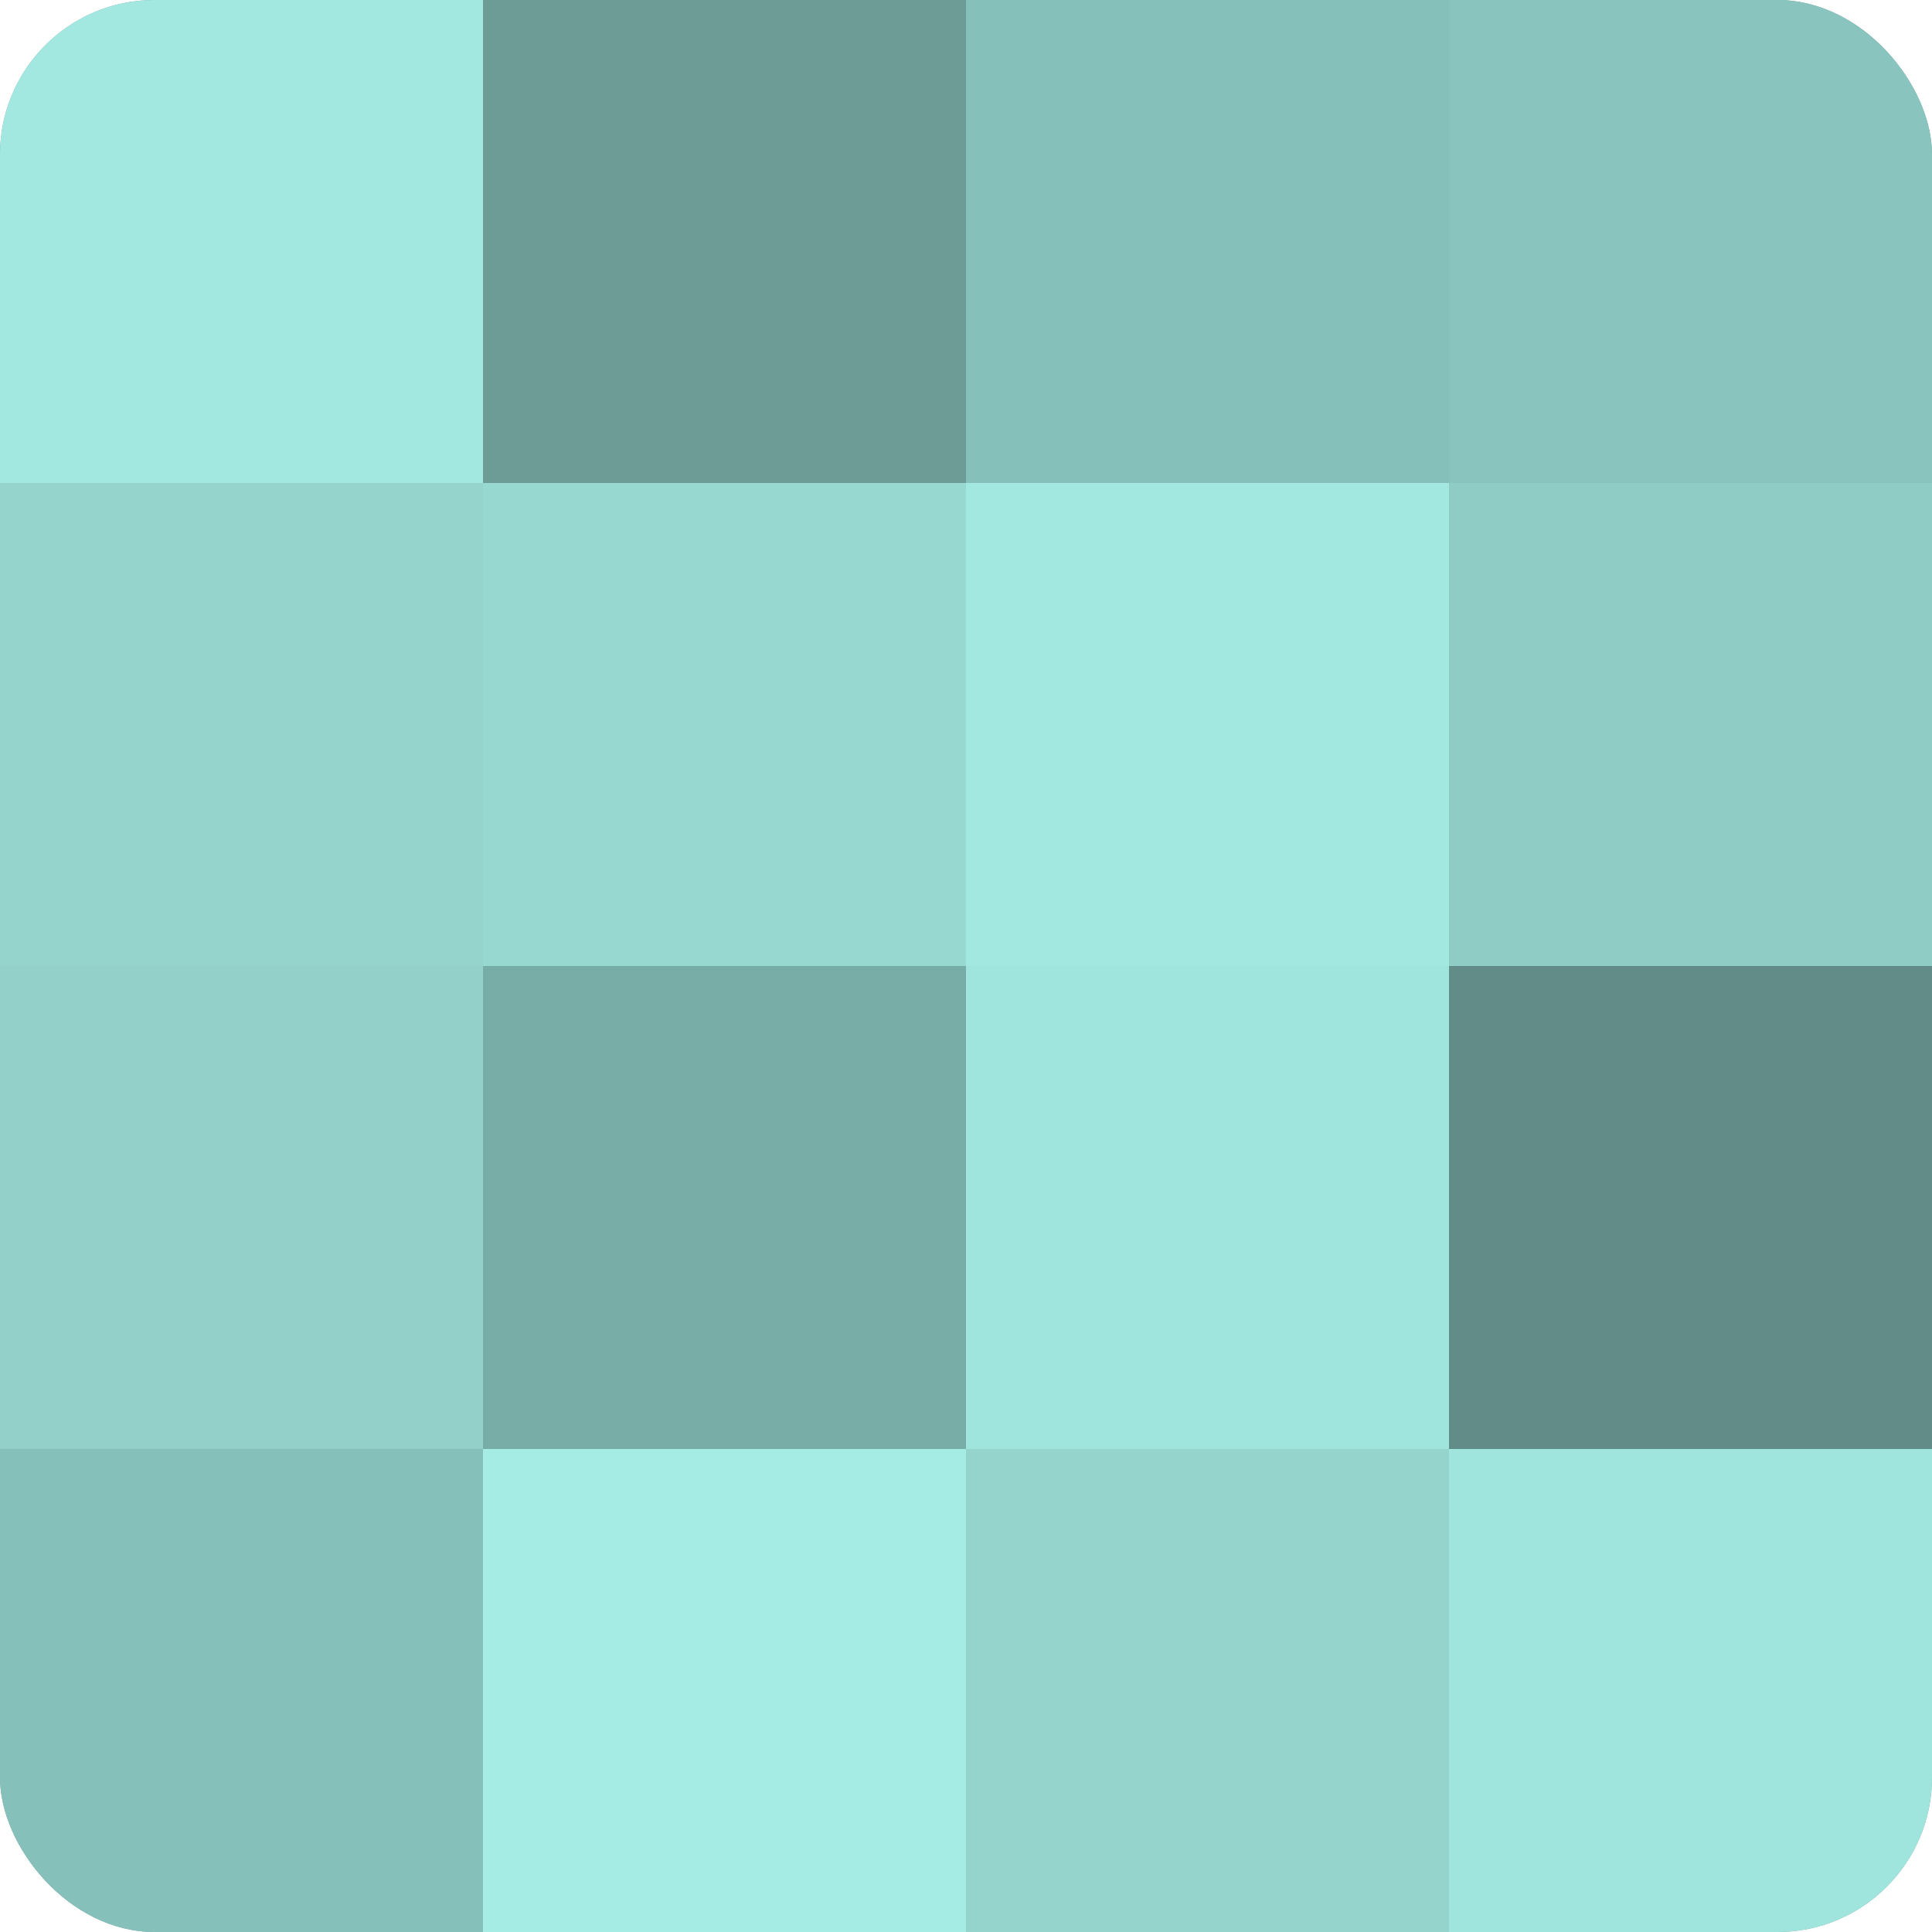
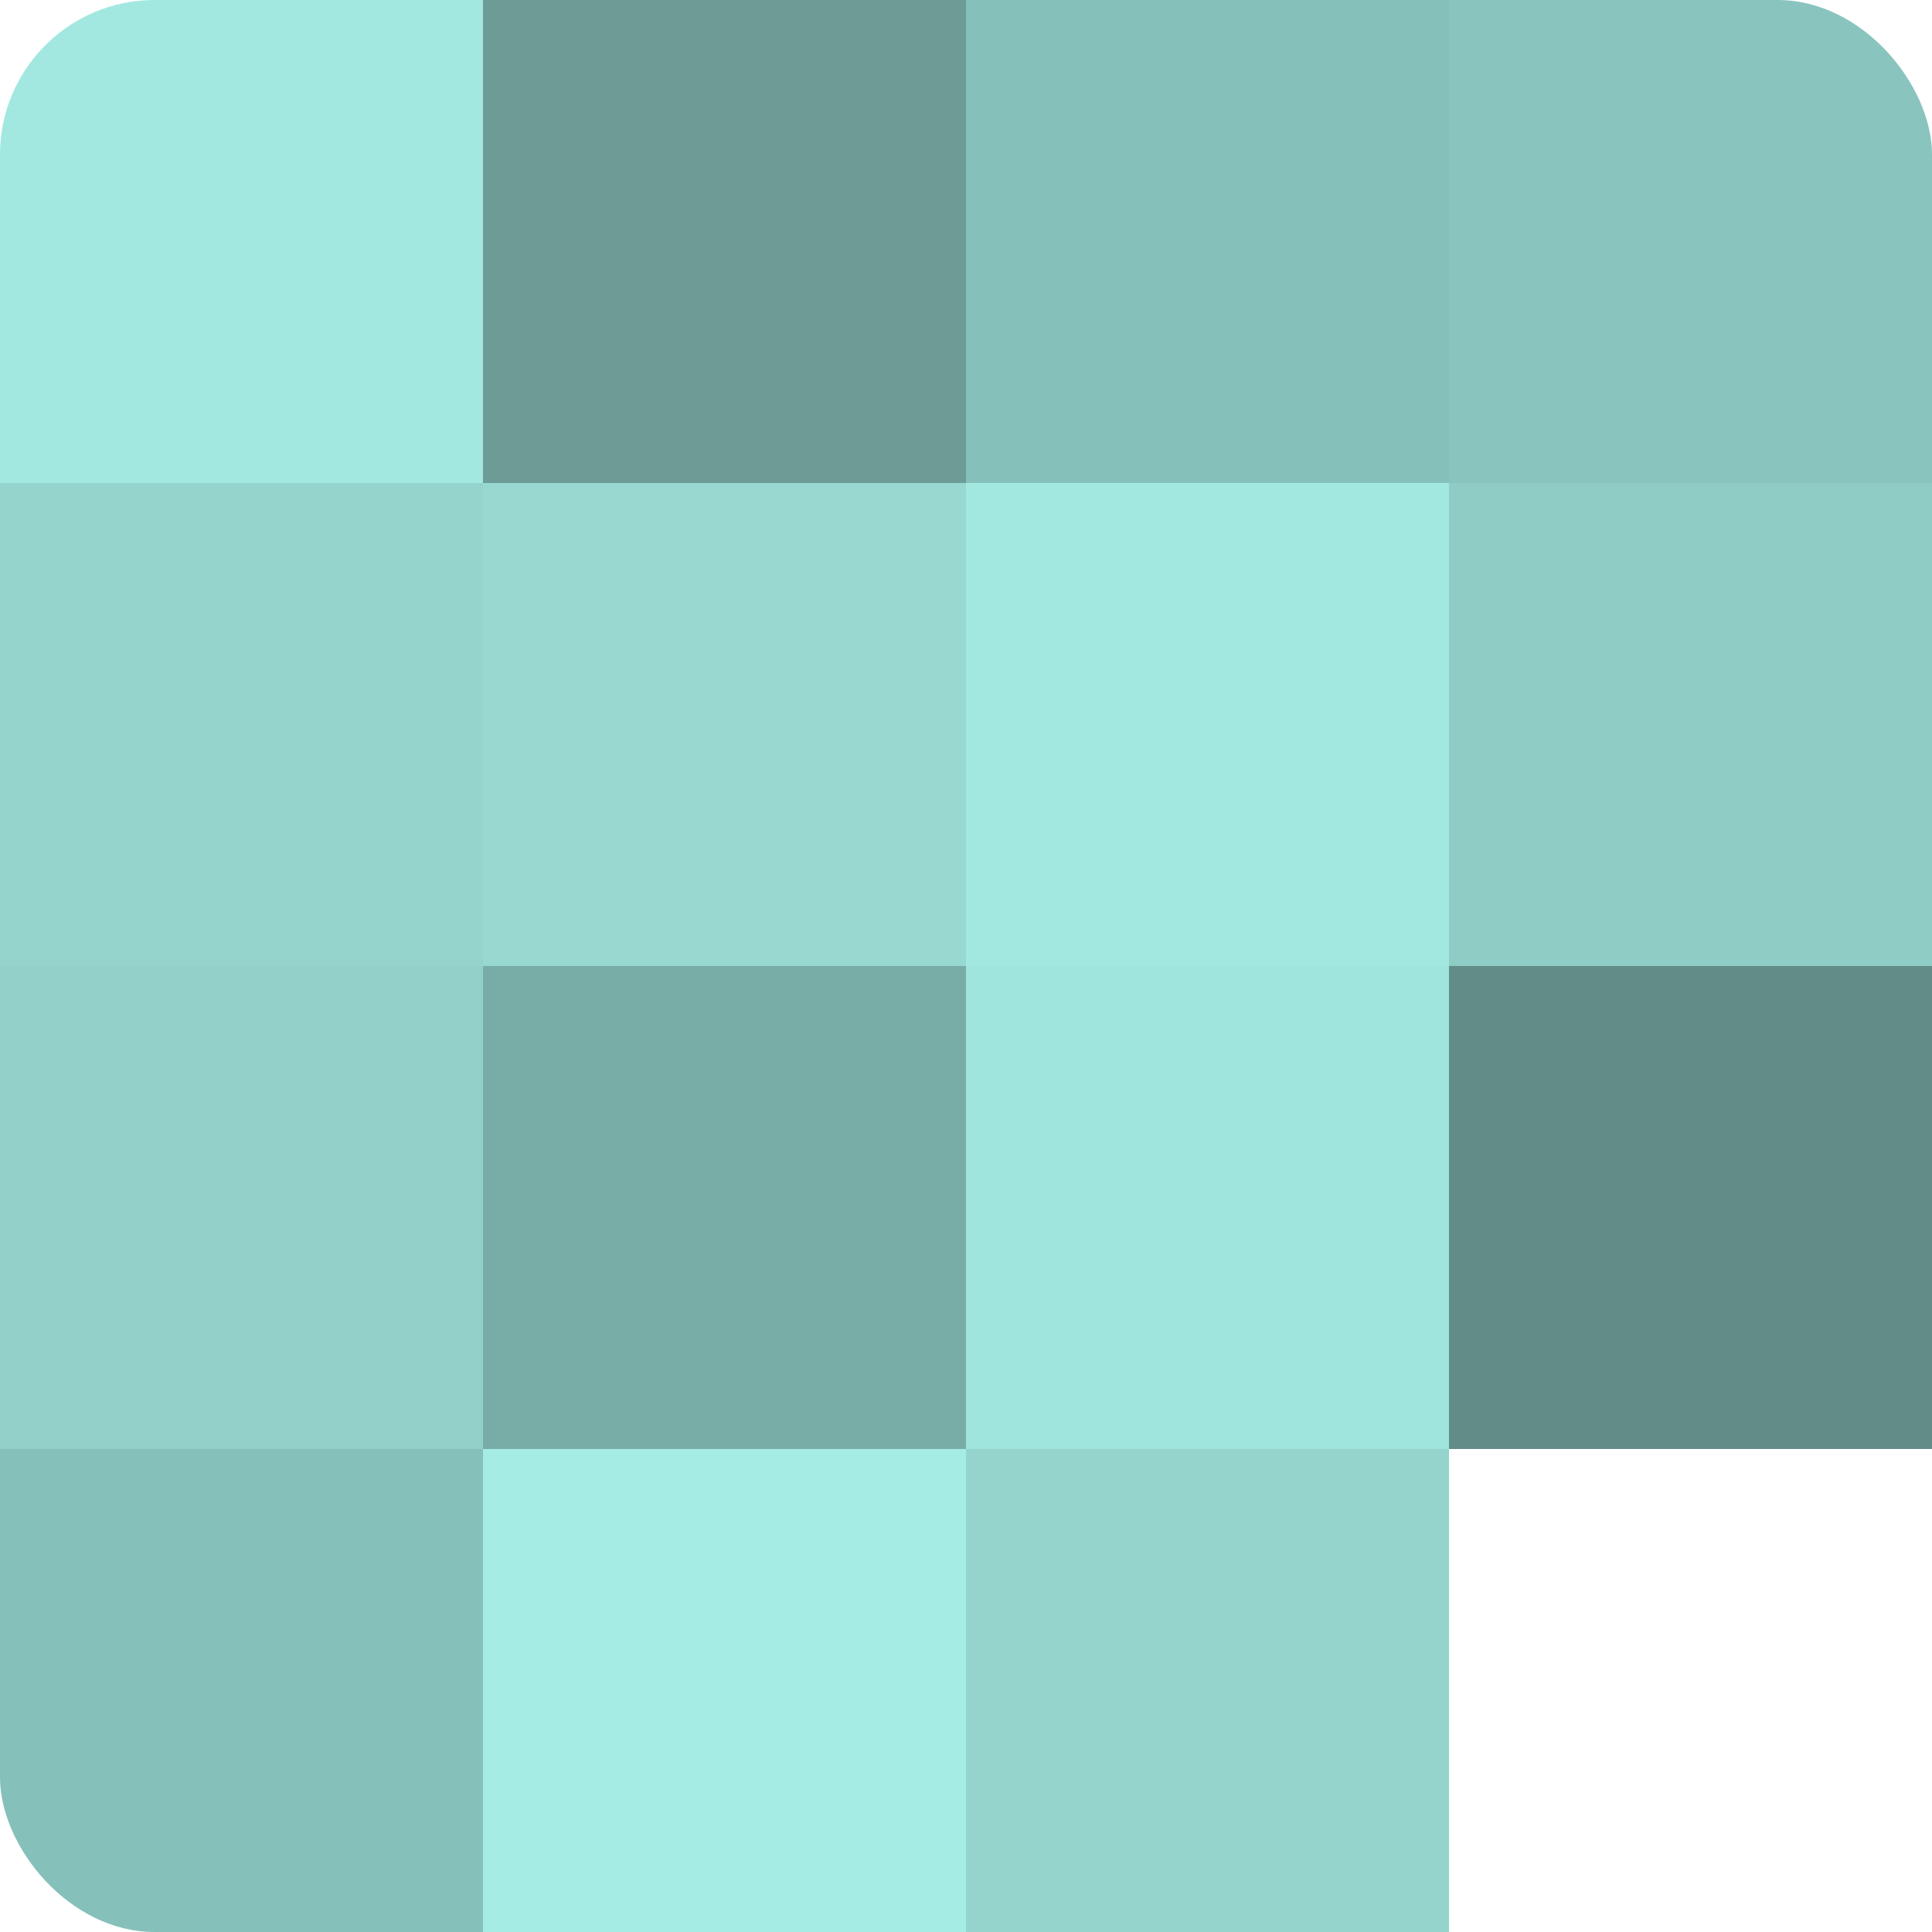
<svg xmlns="http://www.w3.org/2000/svg" width="60" height="60" viewBox="0 0 100 100" preserveAspectRatio="xMidYMid meet">
  <defs>
    <clipPath id="c" width="100" height="100">
      <rect width="100" height="100" rx="8" ry="8" />
    </clipPath>
  </defs>
  <g clip-path="url(#c)">
-     <rect width="100" height="100" fill="#70a09b" />
    <rect width="25" height="25" fill="#a2e8e1" />
    <rect y="25" width="25" height="25" fill="#94d4cd" />
    <rect y="50" width="25" height="25" fill="#92d0c9" />
    <rect y="75" width="25" height="25" fill="#86c0ba" />
    <rect x="25" width="25" height="25" fill="#6d9c97" />
    <rect x="25" y="25" width="25" height="25" fill="#97d8d1" />
    <rect x="25" y="50" width="25" height="25" fill="#78aca7" />
    <rect x="25" y="75" width="25" height="25" fill="#a5ece5" />
    <rect x="50" width="25" height="25" fill="#86c0ba" />
    <rect x="50" y="25" width="25" height="25" fill="#a2e8e1" />
    <rect x="50" y="50" width="25" height="25" fill="#9fe4dd" />
    <rect x="50" y="75" width="25" height="25" fill="#94d4cd" />
    <rect x="75" width="25" height="25" fill="#89c4be" />
    <rect x="75" y="25" width="25" height="25" fill="#8fccc6" />
    <rect x="75" y="50" width="25" height="25" fill="#628c88" />
-     <rect x="75" y="75" width="25" height="25" fill="#9fe4dd" />
  </g>
</svg>